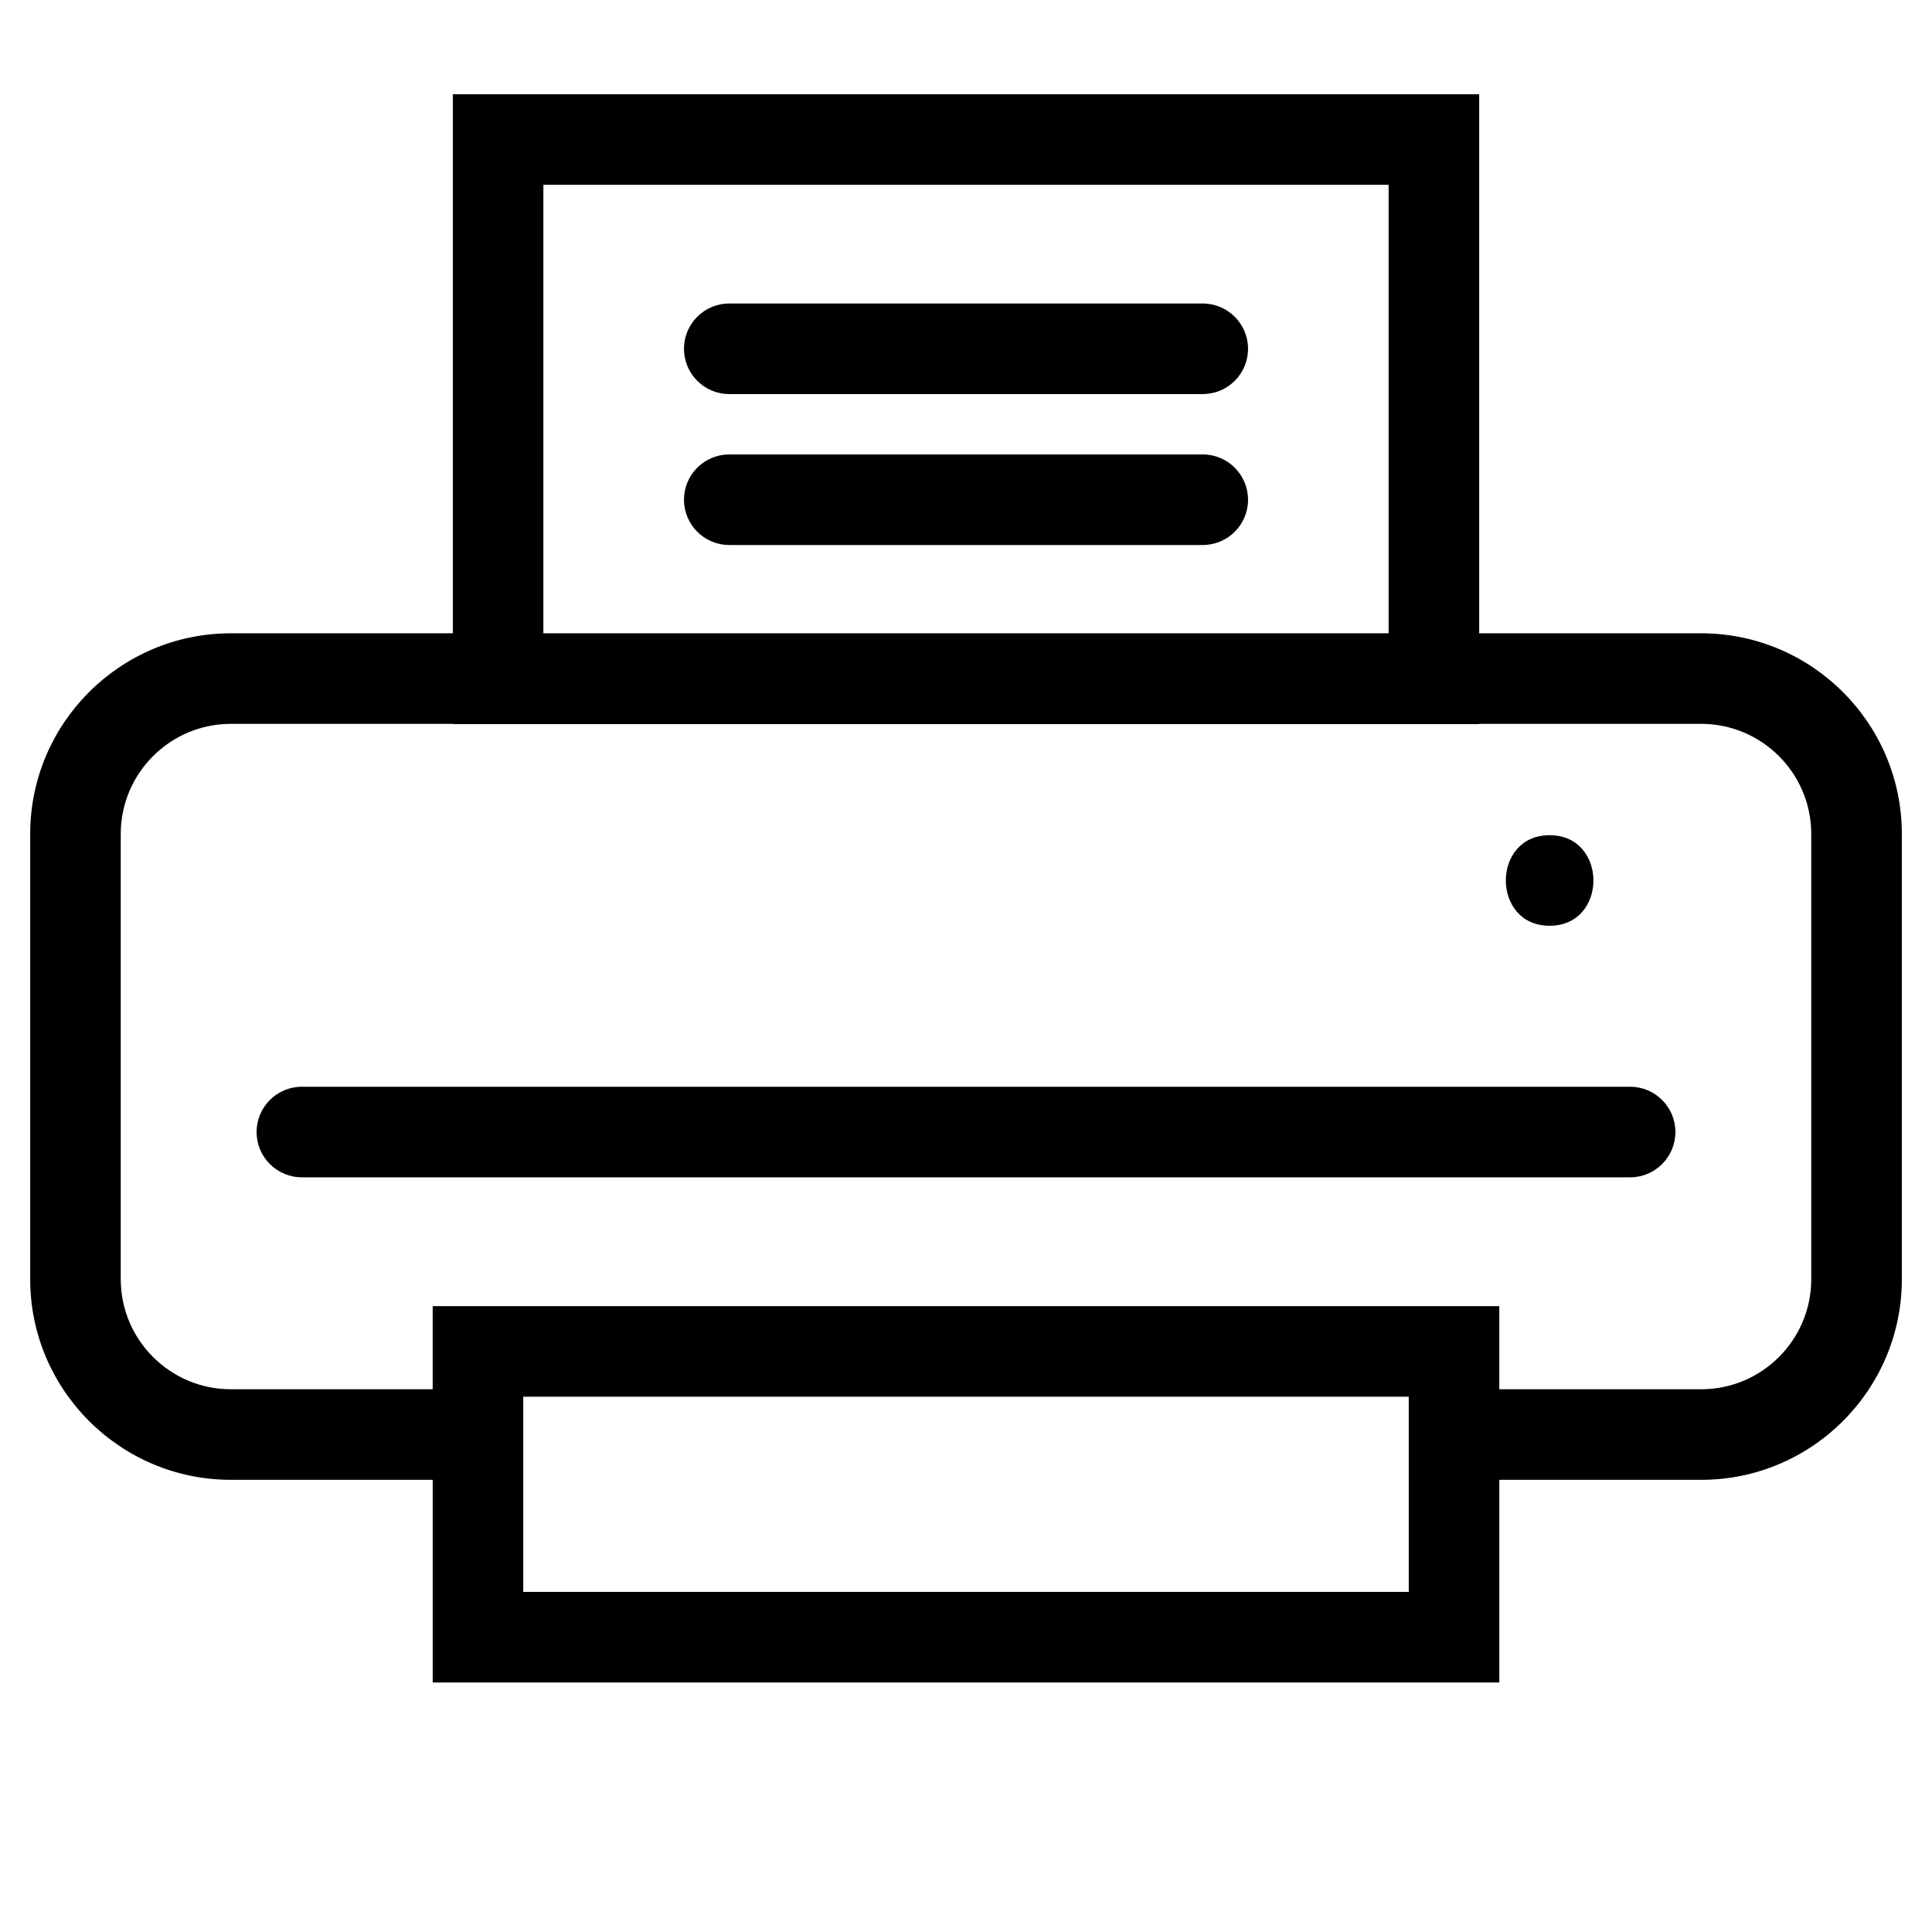
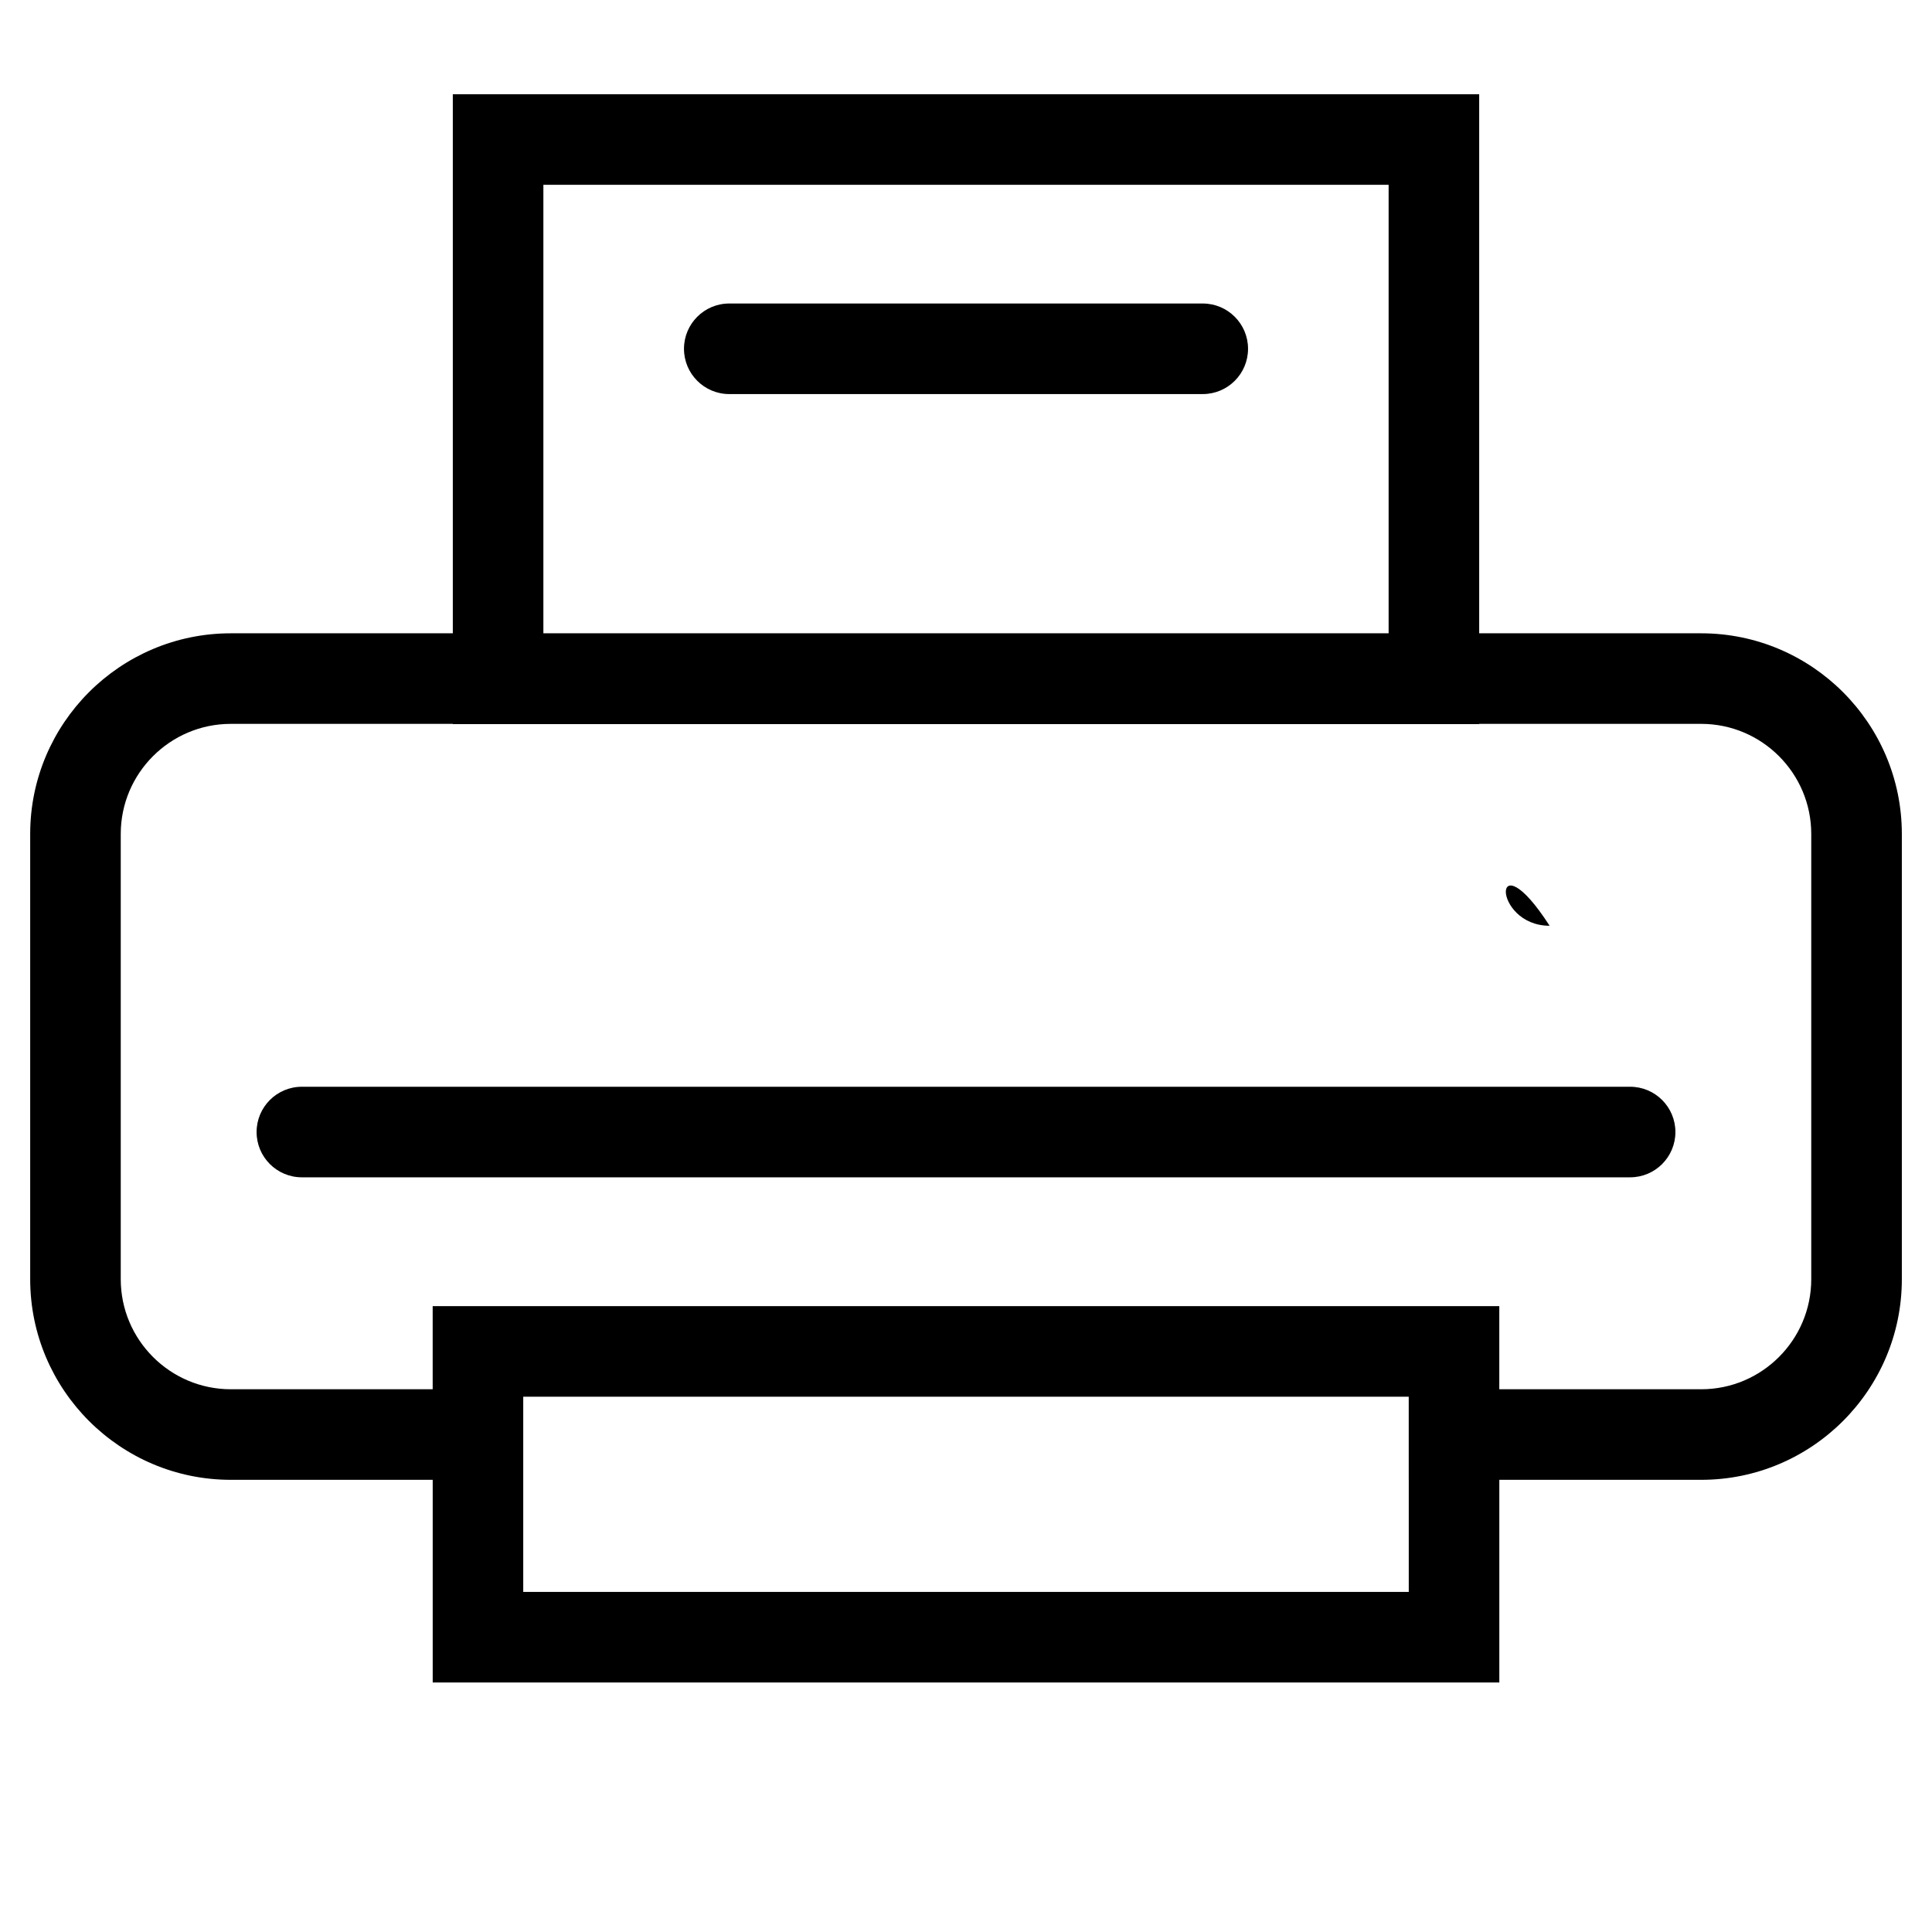
<svg xmlns="http://www.w3.org/2000/svg" version="1.1" id="Capa_1" x="0px" y="0px" width="64px" height="64px" viewBox="0 0 64 64" enable-background="new 0 0 64 64" xml:space="preserve">
  <g>
    <path d="M56.354,20.979H49V3.121H15v17.858H7.646C3.981,20.979,1,23.961,1,27.625v14.75c0,3.664,2.981,6.646,6.646,6.646h6.688   v6.713h35.333v-6.713h6.688c3.665,0,6.646-2.981,6.646-6.646v-14.75C63,23.961,60.019,20.979,56.354,20.979z M18,6.121h28v14.858   H18V6.121z M46.667,49.021v3.713H17.333v-3.713v-2.754h29.333V49.021z M60,42.375c0,2.01-1.635,3.646-3.646,3.646h-6.688v-2.754   H14.333v2.754H7.646C5.635,46.021,4,44.385,4,42.375v-14.75c0-2.01,1.635-3.646,3.646-3.646H15v0.008h34v-0.008h7.354   c2.01,0,3.646,1.636,3.646,3.646V42.375z" />
-     <path d="M51.333,30.667c1.935,0,1.935-3,0-3C49.399,27.667,49.399,30.667,51.333,30.667z" />
+     <path d="M51.333,30.667C49.399,27.667,49.399,30.667,51.333,30.667z" />
    <path d="M54,36H10c-0.829,0-1.5,0.672-1.5,1.5S9.171,39,10,39h44c0.829,0,1.5-0.672,1.5-1.5S54.829,36,54,36z" />
    <path d="M39.842,10.054H24.158c-0.829,0-1.5,0.672-1.5,1.5s0.671,1.5,1.5,1.5h15.685c0.829,0,1.5-0.672,1.5-1.5   S40.671,10.054,39.842,10.054z" />
-     <path d="M39.842,15.054H24.158c-0.829,0-1.5,0.672-1.5,1.5s0.671,1.5,1.5,1.5h15.685c0.829,0,1.5-0.672,1.5-1.5   S40.671,15.054,39.842,15.054z" />
  </g>
</svg>